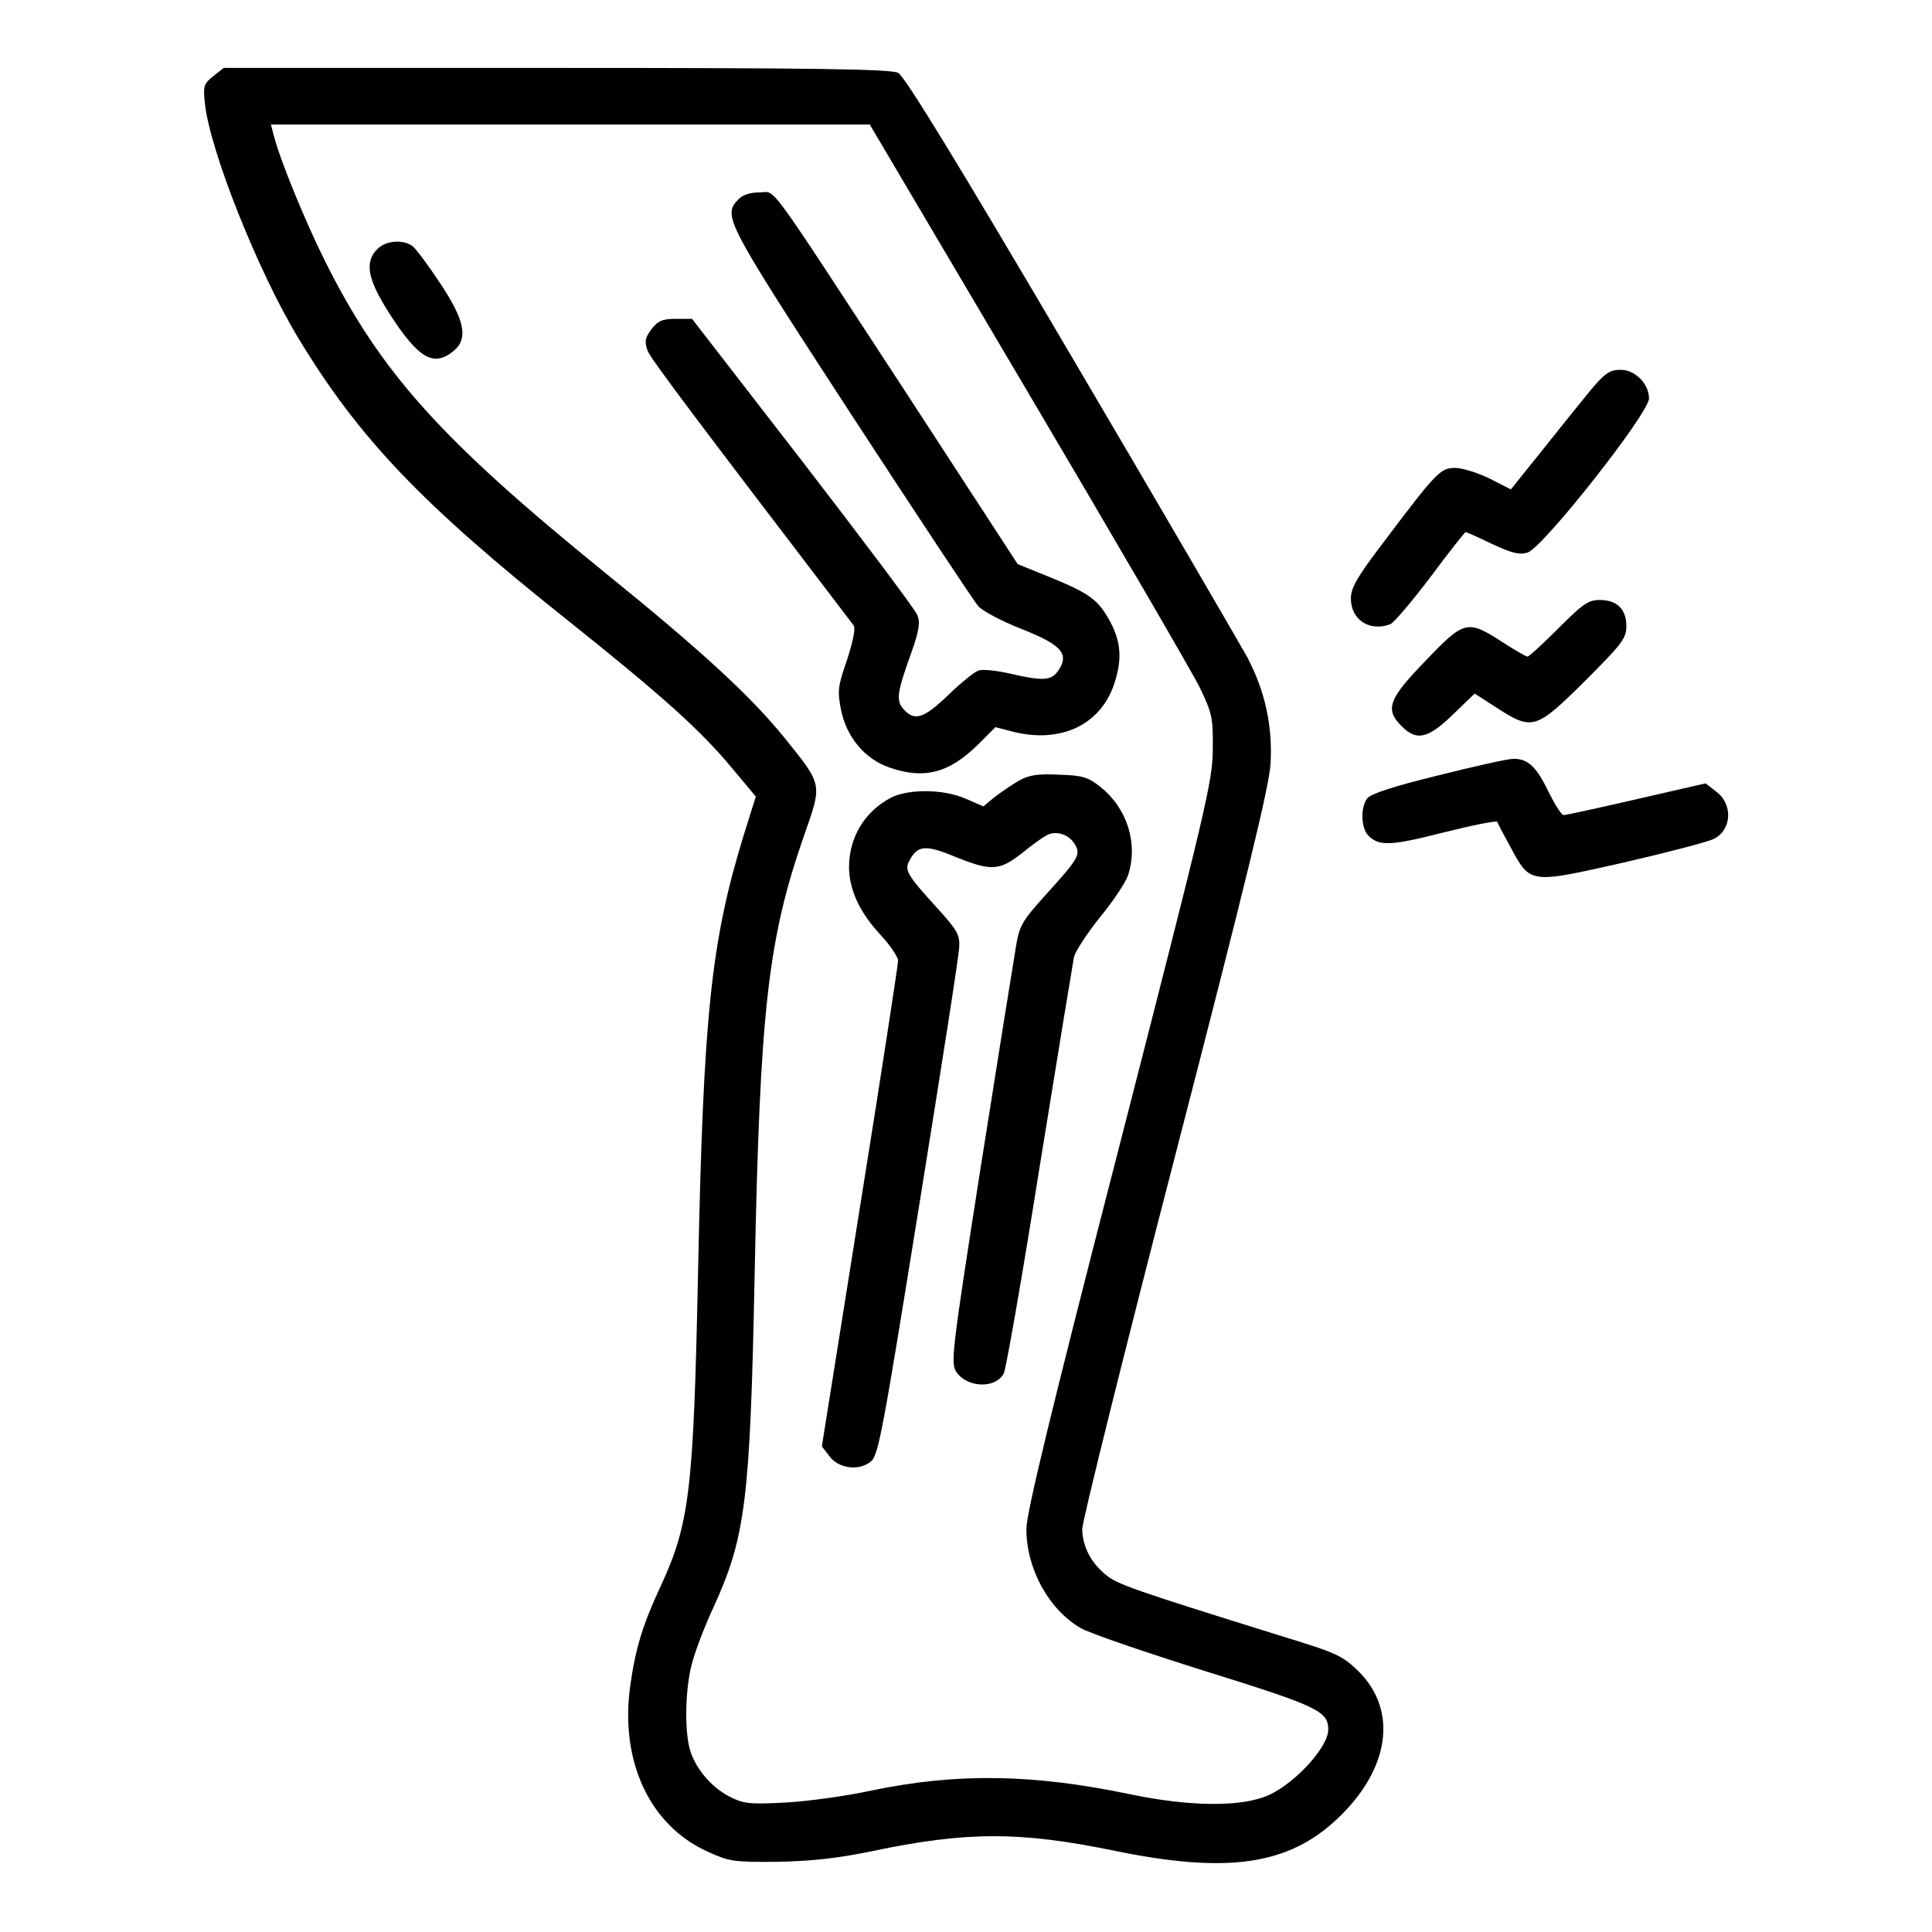
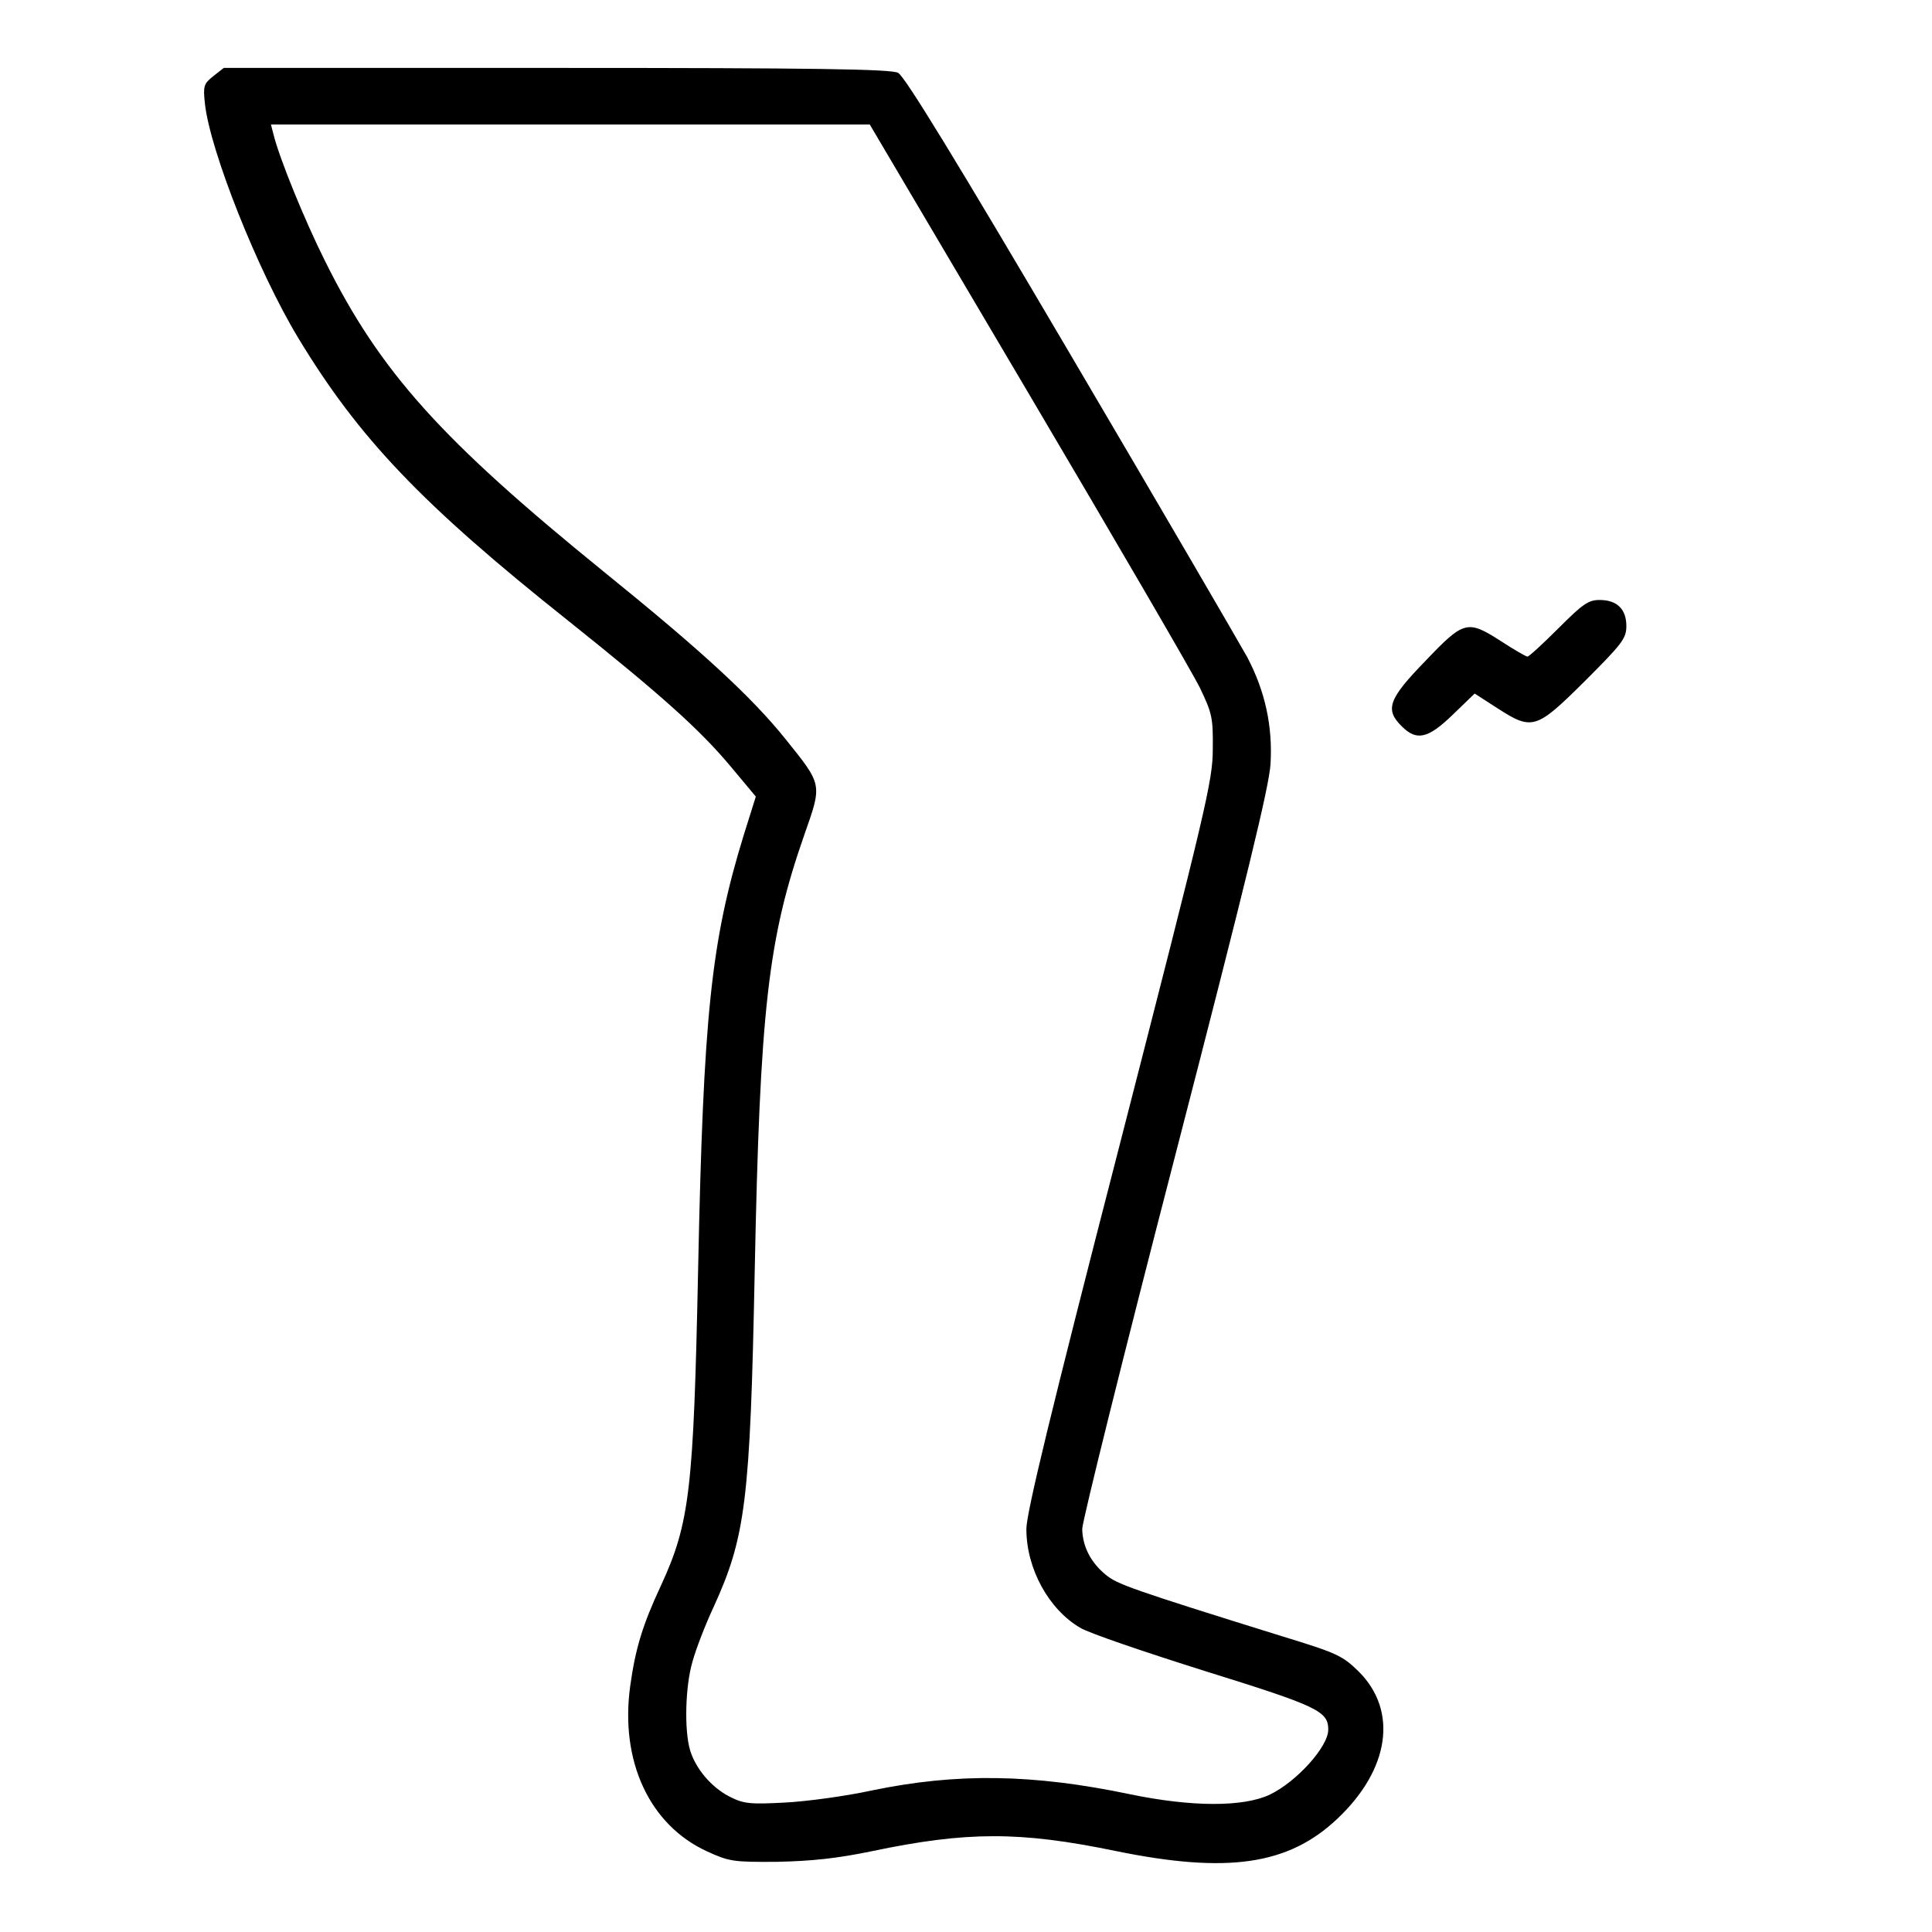
<svg xmlns="http://www.w3.org/2000/svg" version="1.0" width="512pt" height="512pt" viewBox="0 0 512 512" preserveAspectRatio="xMidYMid meet">
  <g transform="translate(0,512) scale(0.1,-0.1)" fill="#000000" stroke="none">
    <path d="M565 4918 c-25 -20 -27 -26 -22 -72 13 -124 140 -444 247 -621 160 -265 327 -441 717 -751 248 -198 348 -288 430 -386 l66 -79 -32 -102 c-87 -283 -107 -476 -121 -1155 -12 -579 -22 -668 -98 -833 -49 -105 -68 -167 -82 -268 -27 -198 51 -367 203 -437 59 -27 69 -29 187 -28 92 2 158 9 250 28 252 53 393 53 645 1 297 -61 459 -38 589 85 139 131 161 286 57 390 -43 42 -57 49 -201 93 -405 126 -440 139 -470 164 -40 33 -61 75 -62 121 0 20 111 467 247 992 189 731 248 974 252 1035 6 100 -14 193 -62 284 -20 36 -230 397 -468 801 -303 515 -440 739 -457 747 -19 10 -223 13 -906 13 l-881 0 -28 -22z m2160 -839 c231 -391 436 -743 455 -782 32 -67 35 -79 34 -162 0 -84 -17 -154 -247 -1050 -182 -706 -247 -975 -247 -1017 0 -105 59 -213 143 -262 23 -14 173 -65 332 -115 299 -93 325 -106 325 -155 0 -45 -84 -138 -155 -172 -70 -33 -206 -33 -370 1 -258 54 -459 57 -685 10 -69 -15 -172 -29 -230 -32 -94 -5 -110 -3 -147 16 -47 24 -89 73 -104 122 -16 53 -13 170 6 235 9 33 34 98 56 145 85 186 97 282 109 887 14 698 35 884 132 1161 47 134 48 130 -50 252 -90 112 -220 232 -482 444 -430 349 -592 528 -739 824 -54 108 -120 270 -136 334 l-7 27 793 0 794 0 420 -711z" />
-     <path d="M1955 4590 c-39 -43 -32 -57 300 -567 175 -268 327 -498 338 -510 11 -12 61 -39 112 -59 107 -42 129 -66 101 -109 -19 -29 -39 -31 -130 -10 -35 8 -73 12 -83 8 -10 -3 -46 -32 -80 -65 -65 -62 -89 -70 -118 -38 -21 23 -18 45 20 150 21 59 24 81 16 100 -5 14 -142 196 -303 405 l-294 380 -43 0 c-36 0 -47 -5 -65 -28 -17 -23 -18 -32 -10 -56 9 -23 126 -178 546 -728 6 -7 -1 -41 -17 -91 -25 -72 -26 -83 -16 -134 15 -73 64 -130 128 -152 92 -32 158 -15 235 61 l46 46 46 -12 c131 -33 239 21 272 137 19 63 13 110 -21 167 -28 48 -55 66 -159 108 l-79 32 -293 450 c-384 587 -345 535 -392 535 -26 0 -45 -7 -57 -20z" />
-     <path d="M1000 4460 c-35 -35 -26 -81 34 -174 75 -116 115 -139 167 -97 41 33 31 82 -35 181 -31 47 -64 91 -73 98 -25 18 -70 15 -93 -8z" />
-     <path d="M2700 3051 c-19 -11 -48 -31 -65 -44 l-29 -24 -46 20 c-58 26 -152 27 -199 3 -70 -37 -111 -105 -111 -185 1 -60 28 -119 84 -179 25 -27 46 -58 46 -68 0 -10 -45 -304 -101 -653 l-101 -634 20 -26 c24 -33 79 -40 110 -14 20 16 32 83 127 673 58 360 107 671 107 691 2 31 -6 45 -56 100 -82 90 -90 103 -76 128 21 41 43 43 120 11 96 -39 118 -38 177 8 27 22 57 44 68 49 25 13 60 1 75 -27 14 -26 7 -37 -83 -136 -59 -66 -66 -78 -75 -135 -6 -35 -48 -297 -93 -582 -76 -486 -80 -519 -65 -542 28 -43 104 -46 126 -5 6 11 49 257 95 547 47 291 88 540 91 556 3 15 34 62 68 105 35 42 68 92 75 111 28 84 -1 178 -72 235 -34 27 -48 31 -110 33 -57 3 -80 -1 -107 -16z" />
-     <path d="M4217 4088 c-24 -29 -82 -101 -128 -159 l-85 -106 -55 28 c-30 15 -70 28 -91 29 -41 0 -49 -8 -196 -203 -66 -87 -82 -115 -82 -143 0 -57 50 -89 105 -68 9 4 57 60 106 125 49 66 91 119 93 119 2 0 34 -14 71 -32 54 -25 73 -29 94 -22 42 15 321 369 321 408 0 39 -37 76 -75 76 -28 0 -41 -8 -78 -52z" />
    <path d="M4130 3455 c-41 -41 -78 -75 -82 -75 -4 0 -35 18 -69 40 -90 58 -99 56 -201 -51 -98 -101 -109 -129 -63 -174 39 -39 69 -33 135 31 l58 56 59 -38 c94 -61 104 -57 233 71 99 99 110 113 110 146 0 45 -25 69 -71 69 -30 0 -45 -11 -109 -75z" />
-     <path d="M3811 3065 c-119 -29 -179 -49 -188 -61 -18 -24 -16 -79 3 -98 28 -29 59 -28 200 8 76 19 140 32 142 28 1 -4 17 -34 35 -67 53 -98 50 -97 299 -41 117 27 225 55 240 63 48 24 51 93 5 126 l-27 21 -183 -42 c-100 -23 -187 -42 -193 -42 -6 0 -23 27 -40 61 -32 67 -55 89 -94 88 -14 0 -104 -20 -199 -44z" />
  </g>
</svg>